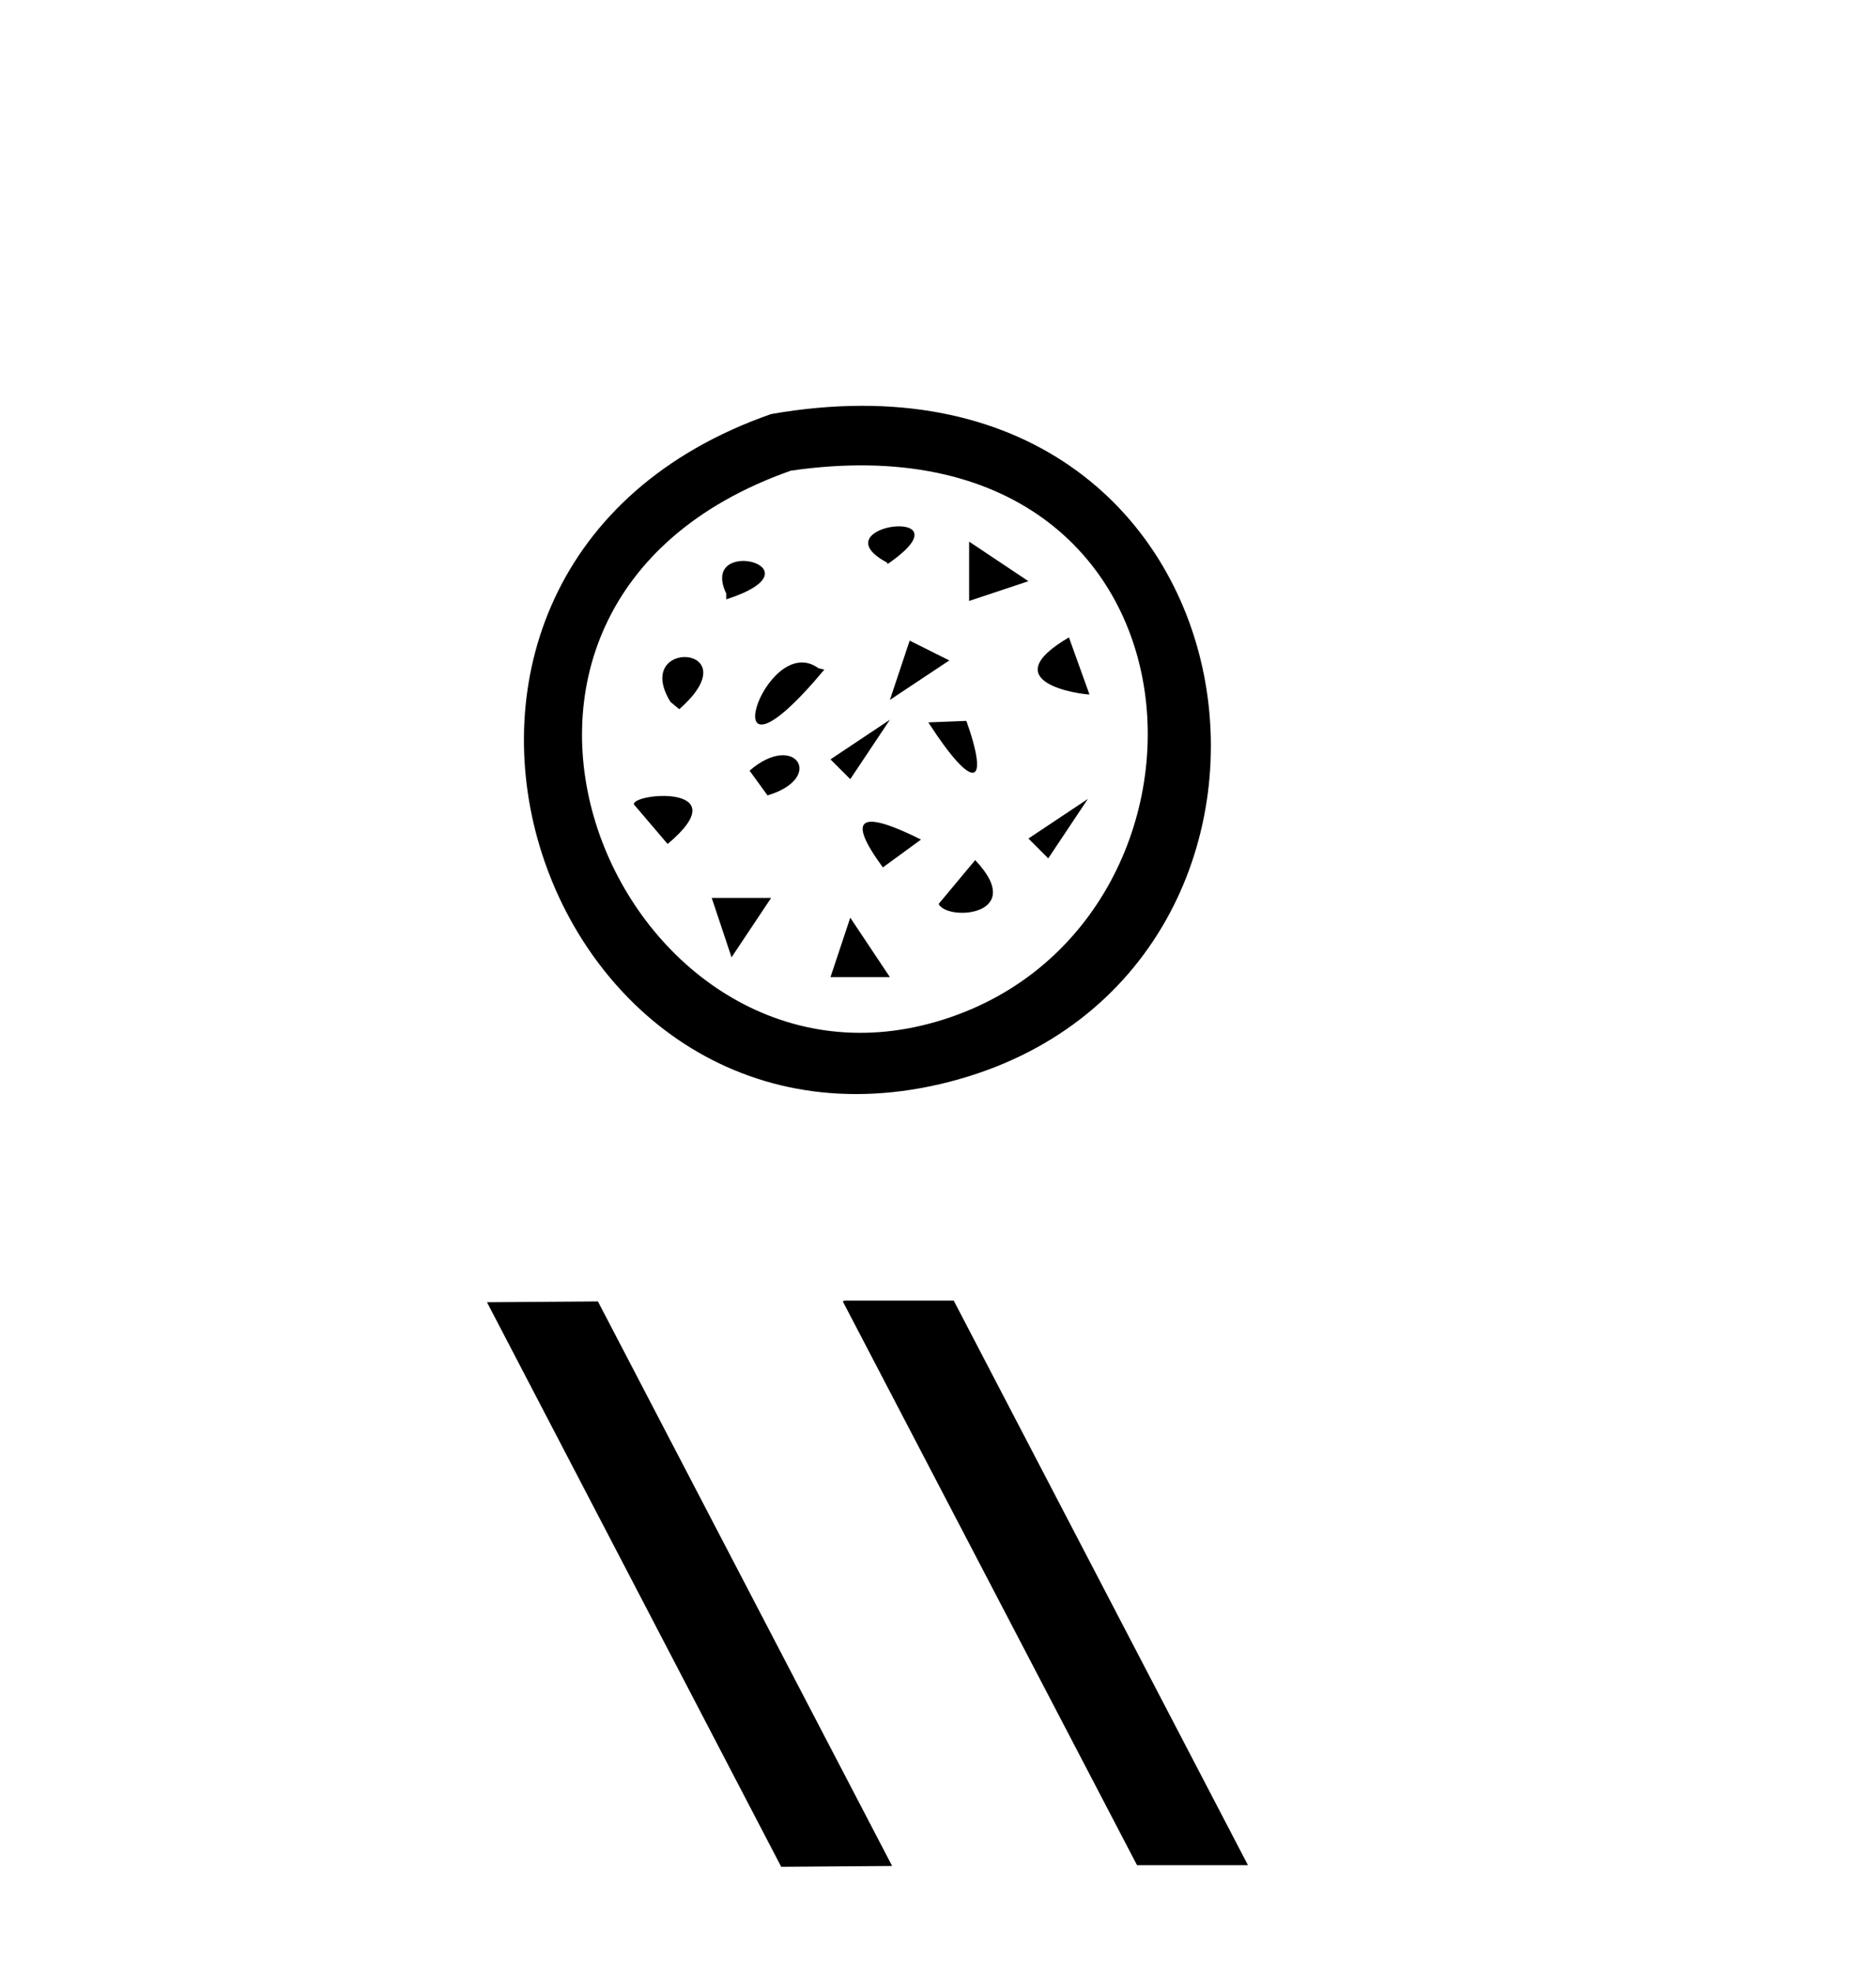
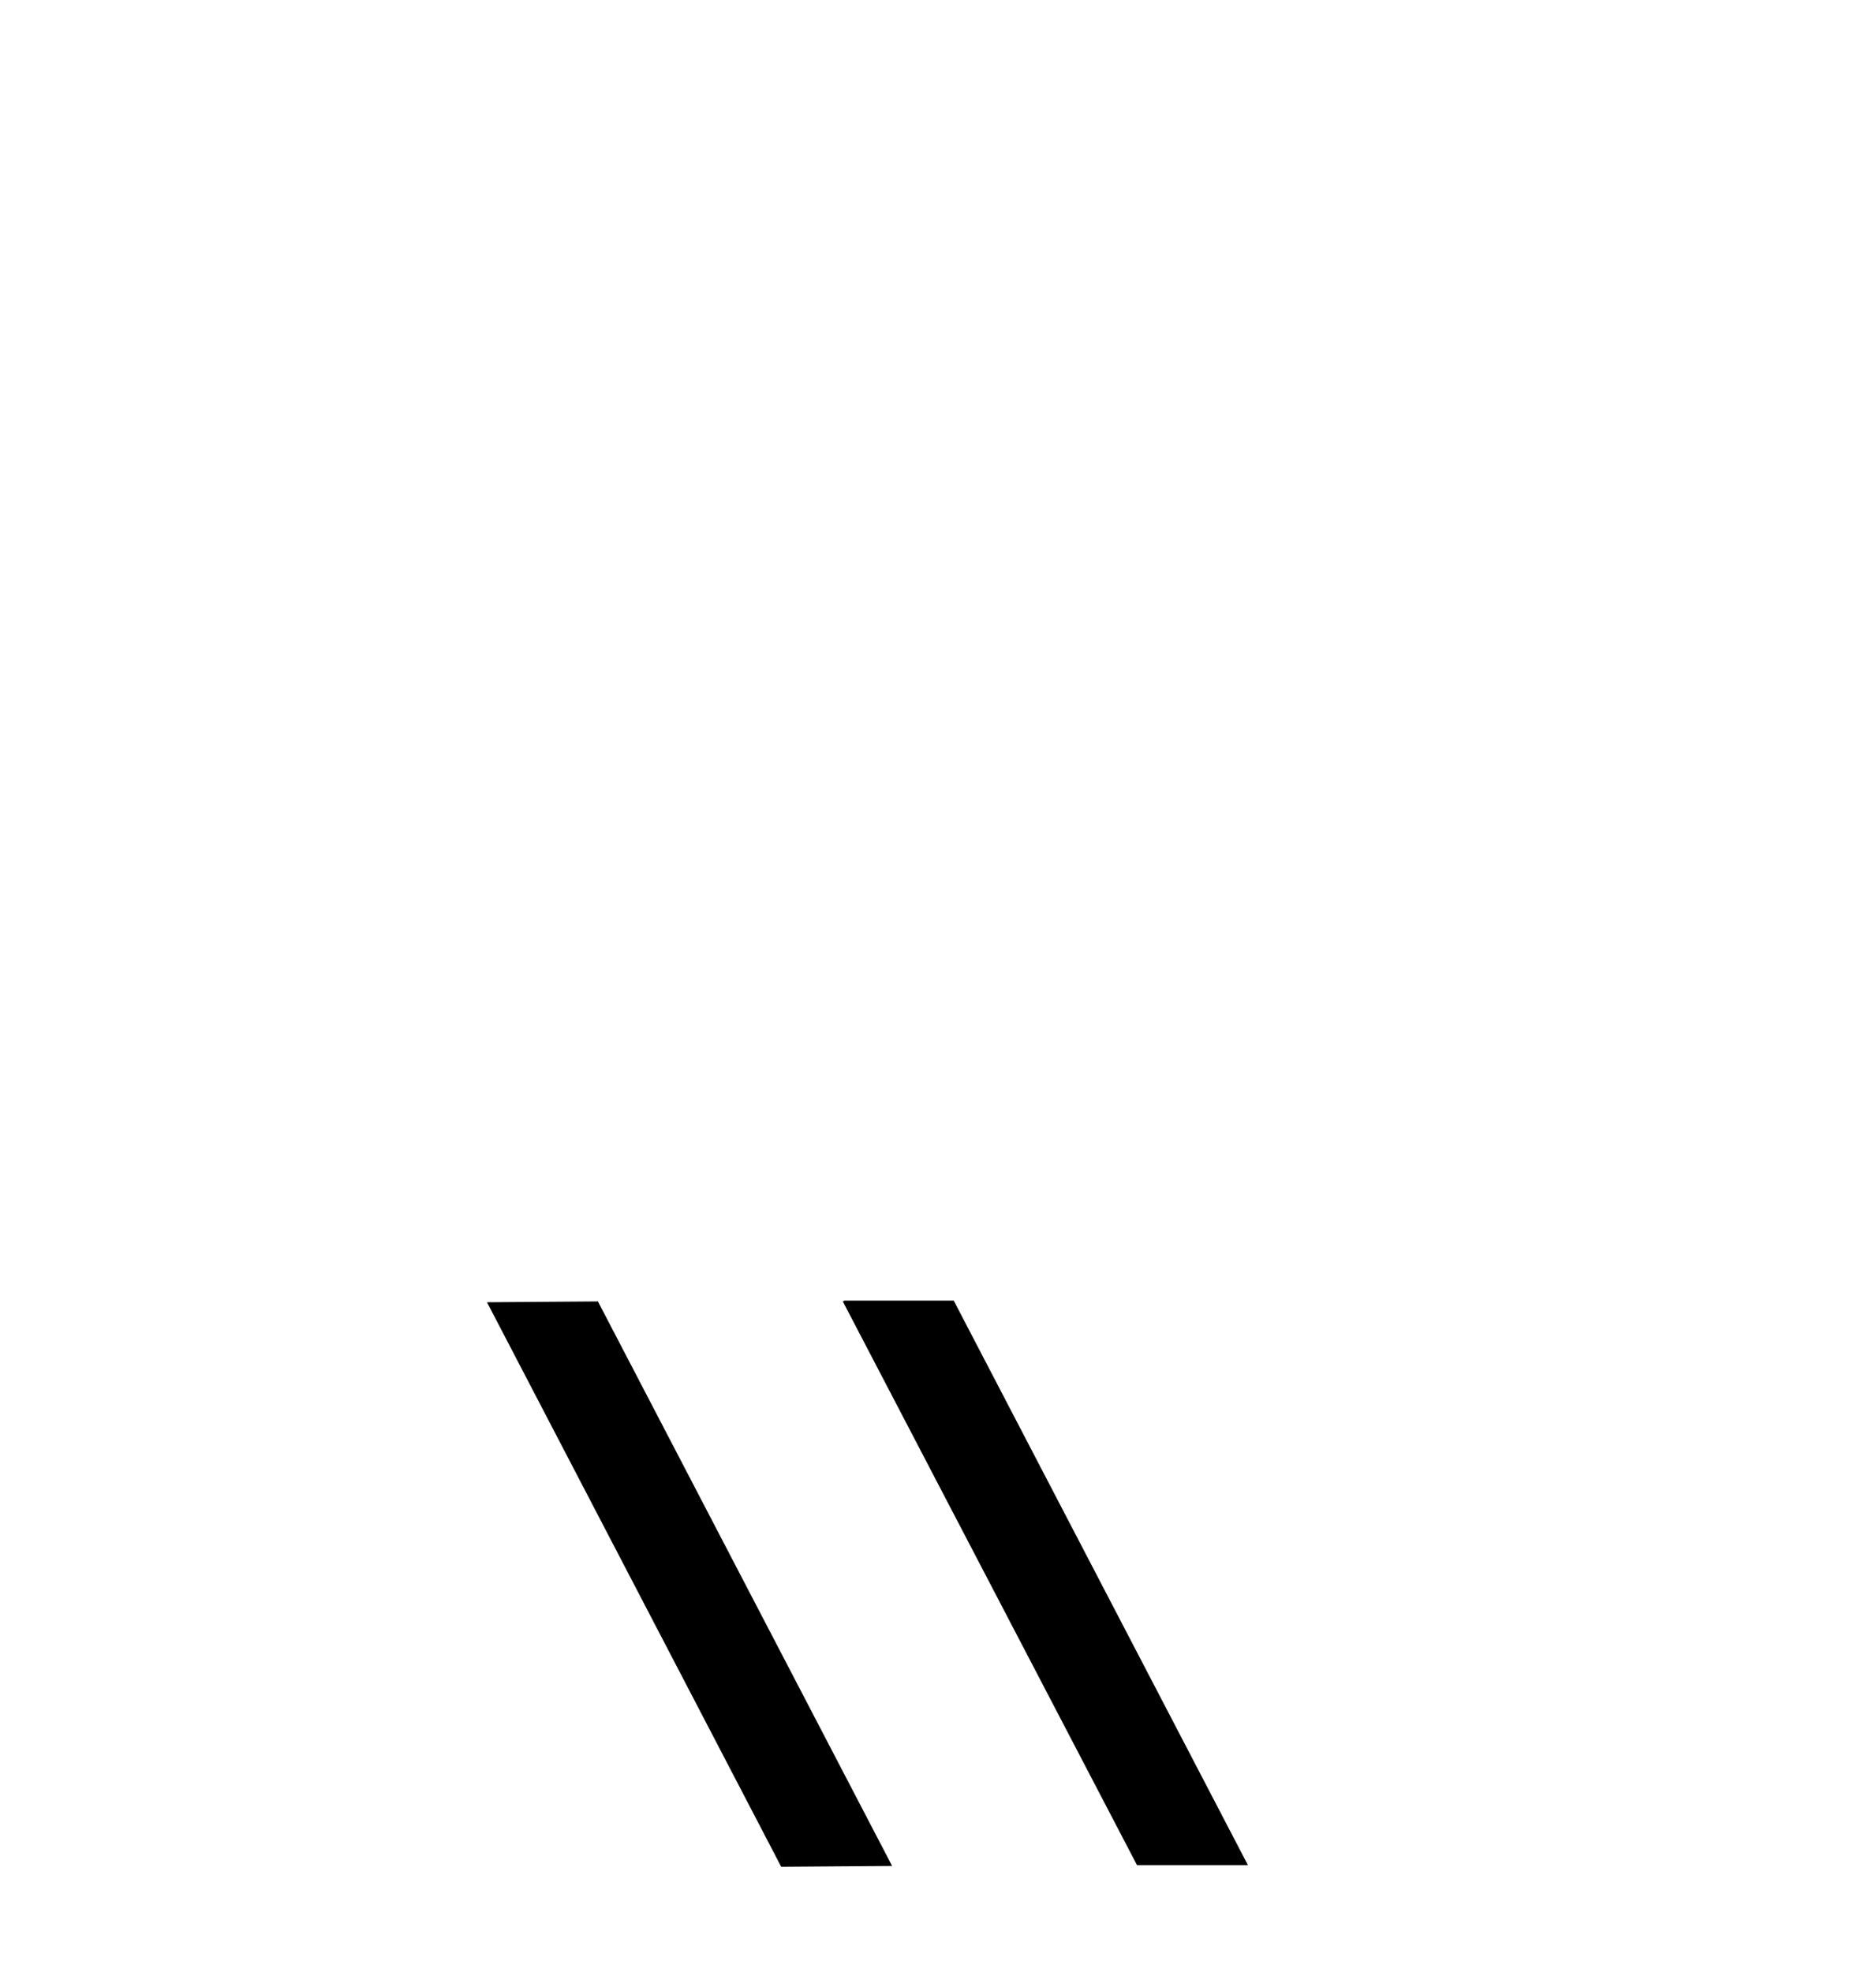
<svg xmlns="http://www.w3.org/2000/svg" width="39.0" height="41.0">
-   <path d="M 16.031 8.608 C 6.855 11.815 11.132 24.705 19.735 22.491 C 28.263 20.295 26.561 6.768 16.031 8.608 M 16.441 9.785 C 25.582 8.458 25.956 19.519 19.323 21.28 C 12.833 23.004 8.385 12.624 16.441 9.785 M 18.447 11.729 C 20.273 10.48 16.954 10.908 18.447 11.699 L 18.447 11.729 M 15.097 12.461 C 17.167 11.791 14.517 11.119 15.097 12.338 L 15.097 12.461 M 20.147 11.26 L 20.147 12.494 L 21.38 12.083 L 20.147 11.26 M 14.121 14.744 C 15.645 13.404 13.117 13.251 13.938 14.592 L 14.121 14.744 M 18.911 13.318 L 18.5 14.551 L 19.735 13.73 L 18.911 13.318 M 17.137 13.921 L 17.015 13.892 C 15.888 13.068 14.67 16.875 17.137 13.921 M 22.222 13.251 C 20.608 14.196 22.495 14.438 22.649 14.438 L 22.222 13.251 M 17.265 15.787 L 17.676 16.198 L 18.5 14.963 L 17.265 15.787 M 20.09 14.987 L 19.299 15.018 C 20.242 16.48 20.577 16.357 20.09 14.987 M 13.879 17.546 C 15.37 16.297 13.147 16.48 13.178 16.723 L 13.879 17.546 M 15.583 16.022 L 15.956 16.536 C 17.167 16.174 16.528 15.2 15.583 16.022 M 21.38 17.433 L 21.792 17.845 L 22.615 16.61 L 21.38 17.433 M 19.147 17.454 C 17.868 16.815 17.594 16.998 18.354 18.033 L 19.147 17.454 M 14.796 18.667 L 15.208 19.902 L 16.031 18.667 L 14.796 18.667 M 20.273 17.881 L 19.513 18.793 C 19.694 19.159 21.369 19.037 20.273 17.881 M 17.676 19.078 L 17.265 20.314 L 18.5 20.314 L 17.676 19.078 Z" style="fill:#000000;stroke:none" />
  <path d="M 17.555 27.039 L 17.521 27.056 L 23.637 38.775 L 25.943 38.775 L 19.827 27.039 ZM 12.43 27.056 L 10.124 27.073 L 16.24 38.809 L 18.546 38.792 L 12.43 27.056 Z" style="fill:#000000;stroke:none" />
</svg>